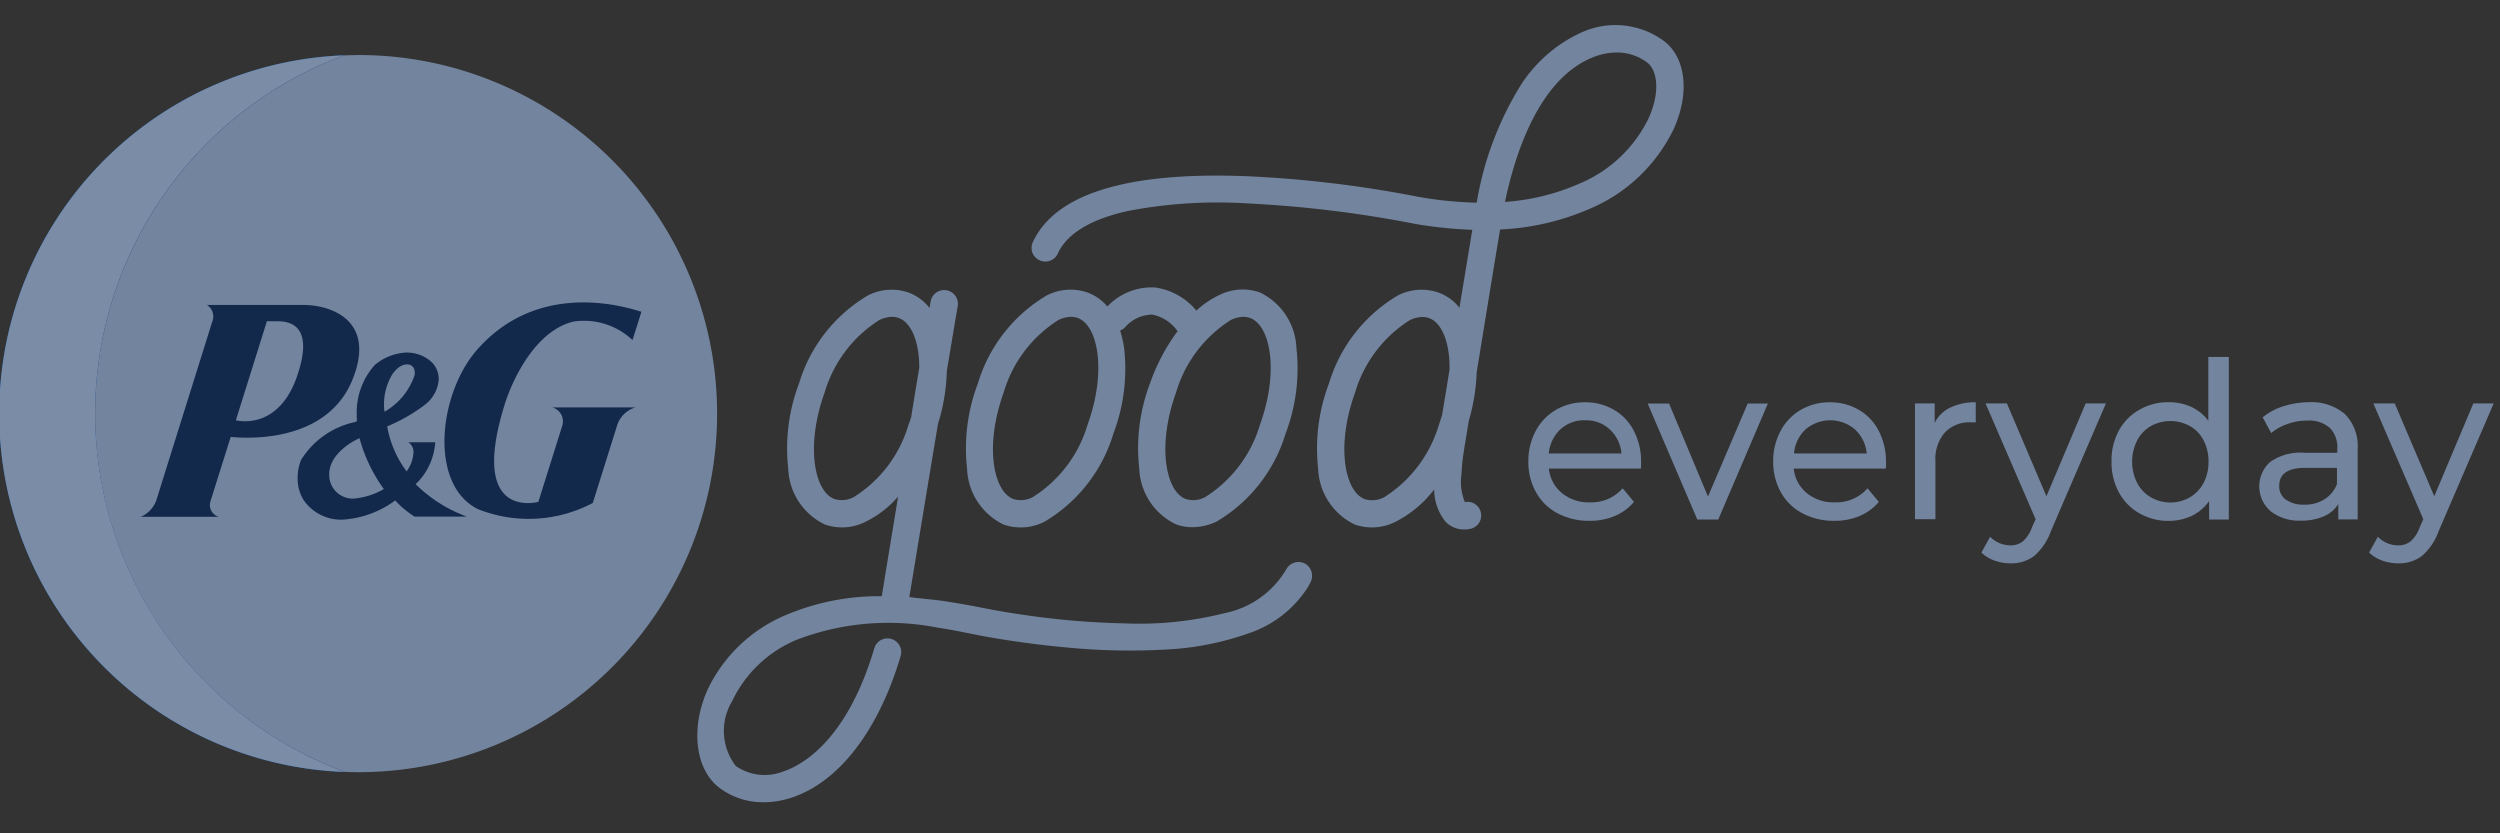
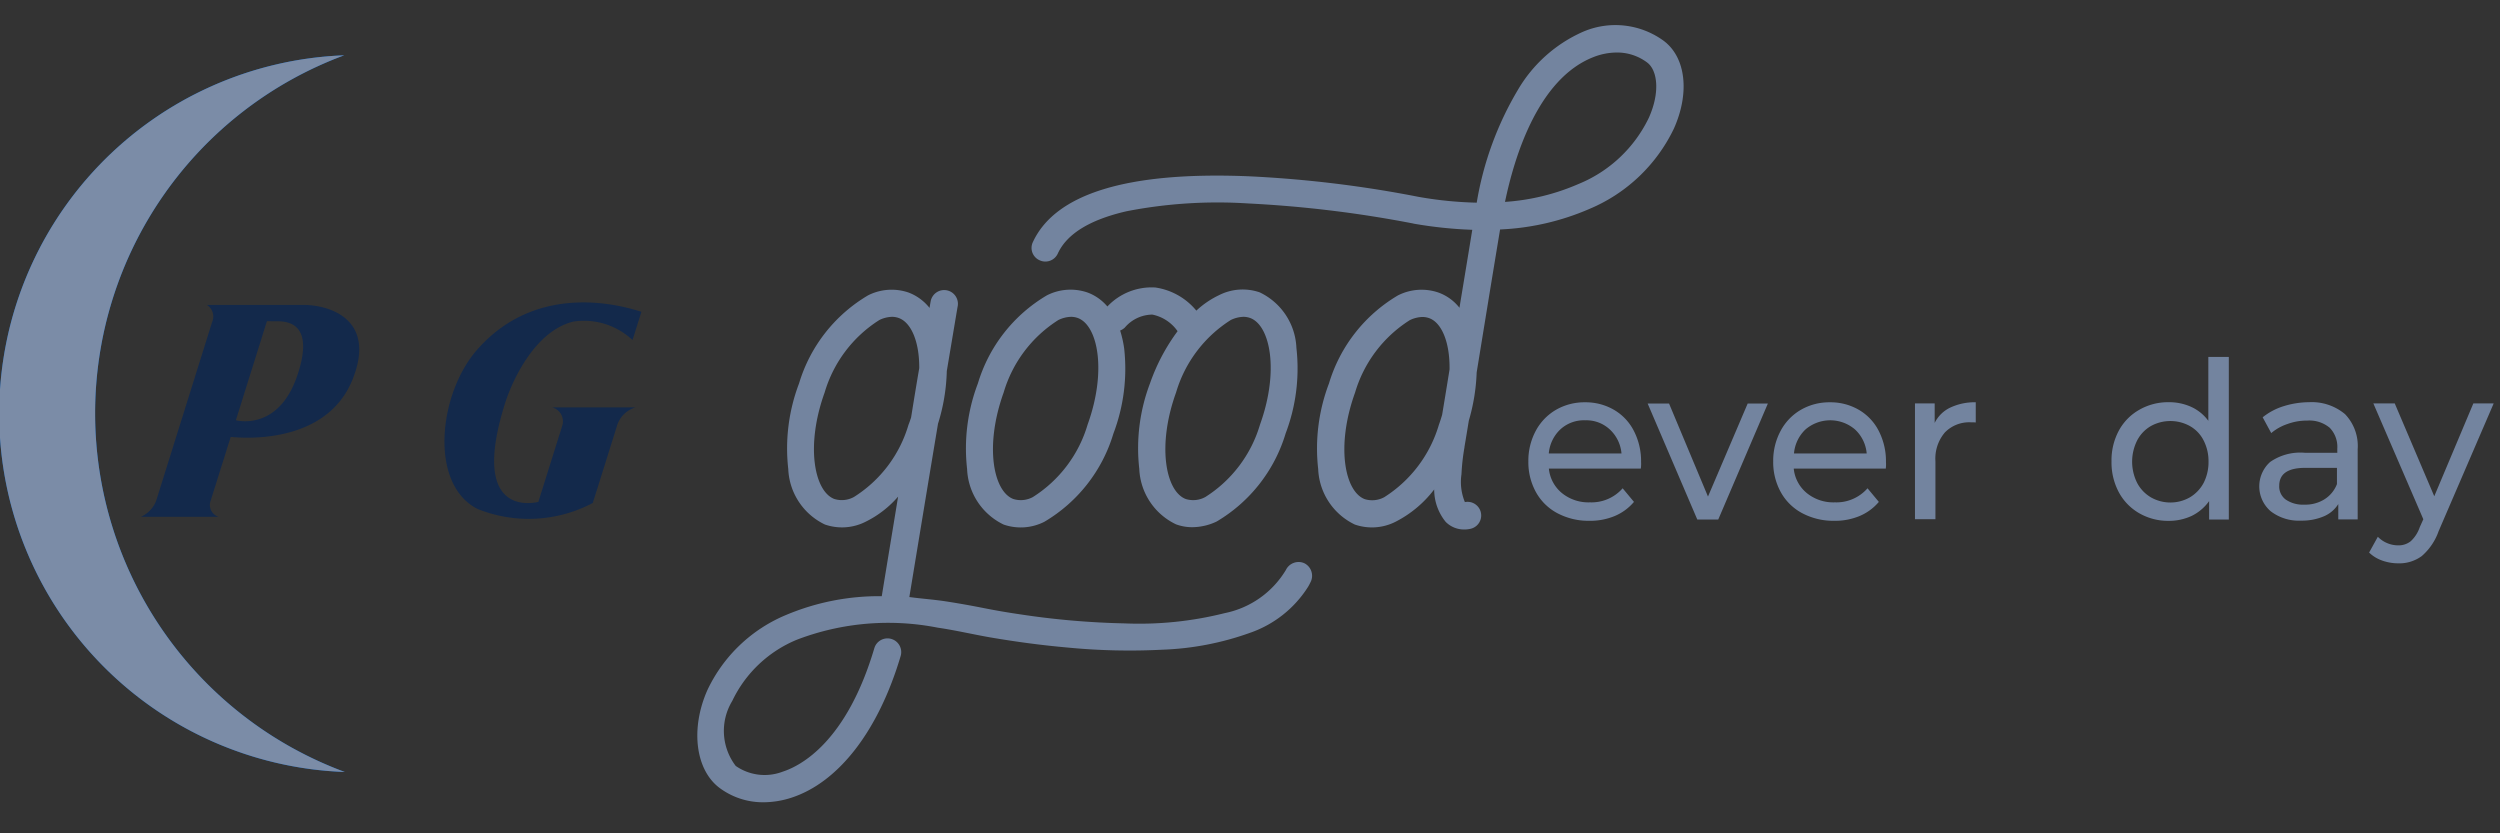
<svg xmlns="http://www.w3.org/2000/svg" width="99" height="33" viewBox="0 0 99 33">
  <rect x="0" y="0" width="99" height="33" fill="#333333" stroke="none" />
  <defs>
    <radialGradient id="prefix__radial-gradient" cx=".3" cy=".077" r="1.549" gradientTransform="matrix(2.077 0 0 -1 25.407 15.727)" gradientUnits="objectBoundingBox">
      <stop offset=".021" stop-color="#fff" />
      <stop offset=".025" stop-color="#fbfeff" />
      <stop offset=".087" stop-color="#bae7f9" />
      <stop offset=".144" stop-color="#87d5f4" />
      <stop offset=".193" stop-color="#63c9f1" />
      <stop offset=".232" stop-color="#4cc1ef" />
      <stop offset=".257" stop-color="#44beee" />
      <stop offset=".282" stop-color="#37b8eb" />
      <stop offset=".349" stop-color="#19ace5" />
      <stop offset=".407" stop-color="#07a4e0" />
      <stop offset=".448" stop-color="#00a1df" />
      <stop offset=".785" stop-color="#0045ab" />
      <stop offset=".815" stop-color="#003da6" />
      <stop offset=".956" stop-color="#0059b6" />
    </radialGradient>
    <style>
            .prefix__cls-4{fill:#73849f}.prefix__cls-6{fill:#13294b;fill-rule:evenodd}
        </style>
  </defs>
  <g id="prefix__P_G-good-everyday" data-name="P&amp;G-good-everyday" transform="translate(-.969 .708)" style="isolation:isolate">
-     <path id="prefix__Rectangle_7029" fill="rgba(255,255,255,0)" d="M0 0H99V33H0z" data-name="Rectangle 7029" transform="translate(.969 -.708)" />
    <g id="prefix__Group_22483" data-name="Group 22483" transform="translate(.969 .292)">
      <g id="prefix__Group_22482" data-name="Group 22482">
        <g id="prefix__Group_22481" data-name="Group 22481">
          <g id="prefix__Group_22480" data-name="Group 22480">
            <g id="prefix__Group_22479" data-name="Group 22479">
              <g id="prefix__Group_22478" data-name="Group 22478">
                <g id="prefix__Group_22475" data-name="Group 22475" transform="translate(0 1.181)">
                  <g id="prefix__Group_22473" data-name="Group 22473">
                    <path id="prefix__Path_47712" fill="url(#prefix__radial-gradient)" d="M4.736 16.584A15.119 15.119 0 0 1 14.6 2.4h.006a14.2 14.2 0 0 0 .024 28.381h-.006a15.151 15.151 0 0 1-9.888-14.197z" data-name="Path 47712" transform="translate(-.969 -2.391)" />
-                     <path id="prefix__Path_47713" d="M18.062 2.381c-.188 0-.369.006-.557.012H17.5a15.127 15.127 0 0 0 .024 28.374h.006c.175.006.351.012.533.012a14.2 14.2 0 0 0 0-28.4z" class="prefix__cls-4" data-name="Path 47713" transform="translate(-3.866 -2.381)" />
                    <path id="prefix__Path_47714" fill="#7b8ca7" d="M4.736 16.584A15.119 15.119 0 0 1 14.6 2.4h.006a14.2 14.2 0 0 0 .024 28.381h-.006a15.151 15.151 0 0 1-9.888-14.197z" data-name="Path 47714" transform="translate(-.969 -2.391)" />
                  </g>
                  <g id="prefix__Group_22474" data-name="Group 22474" transform="translate(5.578 9.794)">
                    <path id="prefix__Path_47715" d="M19.218 22.837c.938-2.326-.818-2.956-1.968-2.956h-3.8a.545.545 0 0 1 .206.685l-2.217 7.081a1.146 1.146 0 0 1-.6.624h3.076a.487.487 0 0 1-.327-.6l.806-2.562c.006-.009 3.706.497 4.824-2.272zm-2.992-2.308c.4 0 1.52.055.8 2.163-.757 2.217-2.428 1.757-2.428 1.757l1.23-3.925c-.002.005.386.005.398.005z" class="prefix__cls-6" data-name="Path 47715" transform="translate(-10.836 -19.782)" />
-                     <path id="prefix__Path_47716" d="M26.45 29.722h2.071a5.628 5.628 0 0 1-2.029-1.284 2.525 2.525 0 0 0 .776-1.66H26.2a.45.45 0 0 1 .206.37 1.342 1.342 0 0 1-.273.781 4.17 4.17 0 0 1-.769-1.781 6.644 6.644 0 0 0 1.484-.848 1.388 1.388 0 0 0 .557-1v-.031a.933.933 0 0 0-.279-.666 1.459 1.459 0 0 0-1.314-.339 2.053 2.053 0 0 0-.945.46 2.817 2.817 0 0 0-.708 1.987c0 .109.006.188.006.236-.037.012-.1.036-.1.036a3.325 3.325 0 0 0-2.114 1.5 1.969 1.969 0 0 0-.133.721 1.609 1.609 0 0 0 .236.86 1.791 1.791 0 0 0 1.665.769 3.91 3.91 0 0 0 1.963-.751 3.72 3.72 0 0 0 .768.64zm0-5.6a2.635 2.635 0 0 1-1.193 1.448 2.31 2.31 0 0 1 .3-1.466c.212-.321.484-.466.715-.388.172.063.196.232.178.408zm-1.217 4.507a2.809 2.809 0 0 1-1.054.363.933.933 0 0 1-1.109-.957c0-.715.775-1.236 1.2-1.418a6.124 6.124 0 0 0 .963 2.014z" class="prefix__cls-6" data-name="Path 47716" transform="translate(-15.61 -21.239)" />
                    <path id="prefix__Path_47717" d="M37.215 20.465a2.8 2.8 0 0 1 2.337.733l.352-1.12c-.485-.145-4.016-1.339-6.511 1.508-1.532 1.751-1.907 5.343.037 6.306a5.431 5.431 0 0 0 4.548-.243l.951-3.029a1.086 1.086 0 0 1 .744-.757h-3.306a.572.572 0 0 1 .406.715l-.951 3.029c-.127.024-2.786.691-1.3-3.962.331-.999 1.228-2.829 2.693-3.18z" class="prefix__cls-6" data-name="Path 47717" transform="translate(-20.082 -19.706)" />
                  </g>
                </g>
                <g id="prefix__Group_22476" data-name="Group 22476" transform="translate(60.519 13.135)">
                  <path id="prefix__Path_47718" d="M112.484 29.333h-3.641a1.432 1.432 0 0 0 .52.972 1.665 1.665 0 0 0 1.107.365 1.636 1.636 0 0 0 1.295-.557l.448.539a2.023 2.023 0 0 1-.756.557 2.538 2.538 0 0 1-1.01.192 2.633 2.633 0 0 1-1.264-.3 2.08 2.08 0 0 1-.852-.836 2.451 2.451 0 0 1-.3-1.214 2.5 2.5 0 0 1 .29-1.207 2.114 2.114 0 0 1 .8-.836 2.249 2.249 0 0 1 1.155-.3 2.225 2.225 0 0 1 1.149.3 2.031 2.031 0 0 1 .786.836 2.622 2.622 0 0 1 .284 1.232 1.32 1.32 0 0 1-.011.257zm-3.184-1.554a1.481 1.481 0 0 0-.46.954h2.879a1.466 1.466 0 0 0-.46-.947 1.36 1.36 0 0 0-.98-.365 1.376 1.376 0 0 0-.979.358z" class="prefix__cls-4" data-name="Path 47718" transform="translate(-108.027 -24.912)" />
                  <path id="prefix__Path_47719" d="M121.153 26.791l-1.966 4.594h-.829l-1.966-4.594h.847l1.542 3.684 1.572-3.684z" class="prefix__cls-4" data-name="Path 47719" transform="translate(-111.664 -24.946)" />
                  <path id="prefix__Path_47720" d="M129.645 29.333H126a1.432 1.432 0 0 0 .52.972 1.665 1.665 0 0 0 1.107.365 1.635 1.635 0 0 0 1.295-.557l.448.539a2.023 2.023 0 0 1-.756.557 2.537 2.537 0 0 1-1.01.192 2.634 2.634 0 0 1-1.265-.3 2.08 2.08 0 0 1-.852-.836 2.451 2.451 0 0 1-.3-1.214 2.5 2.5 0 0 1 .291-1.207 2.109 2.109 0 0 1 .8-.836 2.249 2.249 0 0 1 1.155-.3 2.225 2.225 0 0 1 1.149.3 2.031 2.031 0 0 1 .786.836 2.622 2.622 0 0 1 .284 1.232 1.32 1.32 0 0 1-.007.257zm-3.175-1.554a1.481 1.481 0 0 0-.46.954h2.879a1.466 1.466 0 0 0-.46-.947 1.507 1.507 0 0 0-1.96-.006z" class="prefix__cls-4" data-name="Path 47720" transform="translate(-115.487 -24.912)" />
                  <path id="prefix__Path_47721" d="M136.514 26.914a2.266 2.266 0 0 1 1.01-.211v.8a1.554 1.554 0 0 0-.188-.006 1.344 1.344 0 0 0-1.034.4 1.6 1.6 0 0 0-.375 1.145v2.291h-.81v-4.586h.78v.774a1.316 1.316 0 0 1 .617-.607z" class="prefix__cls-4" data-name="Path 47721" transform="translate(-119.803 -24.908)" />
-                   <path id="prefix__Path_47722" d="M144.7 26.786l-2.177 5.053a2.321 2.321 0 0 1-.672.99 1.5 1.5 0 0 1-.925.285 1.9 1.9 0 0 1-.641-.111 1.4 1.4 0 0 1-.514-.316l.344-.625a1.133 1.133 0 0 0 .8.34.775.775 0 0 0 .5-.161 1.317 1.317 0 0 0 .357-.551l.145-.322-1.984-4.588h.847l1.566 3.678 1.554-3.678h.8z" class="prefix__cls-4" data-name="Path 47722" transform="translate(-121.826 -24.941)" />
                  <path id="prefix__Path_47723" d="M153.531 23.533v6.433h-.78v-.73a1.84 1.84 0 0 1-.683.582 2.127 2.127 0 0 1-.914.2 2.293 2.293 0 0 1-1.167-.3 2.111 2.111 0 0 1-.81-.83 2.5 2.5 0 0 1-.291-1.226 2.479 2.479 0 0 1 .291-1.219 2.09 2.09 0 0 1 .81-.824 2.293 2.293 0 0 1 1.167-.3 2.124 2.124 0 0 1 .889.186 1.737 1.737 0 0 1 .677.551v-2.529h.811zm-1.542 5.554a1.478 1.478 0 0 0 .544-.57 1.812 1.812 0 0 0 .194-.842 1.793 1.793 0 0 0-.194-.842 1.356 1.356 0 0 0-.544-.57 1.6 1.6 0 0 0-1.543 0 1.4 1.4 0 0 0-.544.57 1.876 1.876 0 0 0 0 1.684 1.441 1.441 0 0 0 .544.57 1.56 1.56 0 0 0 1.543 0z" class="prefix__cls-4" data-name="Path 47723" transform="translate(-125.789 -23.527)" />
                  <path id="prefix__Path_47724" d="M162.626 27.174a1.821 1.821 0 0 1 .5 1.393v2.774h-.768v-.607a1.242 1.242 0 0 1-.581.489 2.208 2.208 0 0 1-.895.167 1.825 1.825 0 0 1-1.2-.371 1.3 1.3 0 0 1-.024-1.951 2.084 2.084 0 0 1 1.373-.365h1.288v-.167a1.087 1.087 0 0 0-.3-.823 1.259 1.259 0 0 0-.895-.285 2.241 2.241 0 0 0-.78.136 1.951 1.951 0 0 0-.641.359l-.339-.625a2.48 2.48 0 0 1 .829-.44 3.469 3.469 0 0 1 1.007-.158 2.048 2.048 0 0 1 1.426.474zm-.811 3.368a1.223 1.223 0 0 0 .49-.6V29.3h-1.252c-.69 0-1.034.235-1.034.712a.643.643 0 0 0 .26.545 1.2 1.2 0 0 0 .726.2 1.431 1.431 0 0 0 .811-.215z" class="prefix__cls-4" data-name="Path 47724" transform="translate(-130.281 -24.908)" />
                  <path id="prefix__Path_47725" d="M171.864 26.786l-2.178 5.053a2.311 2.311 0 0 1-.672.99 1.5 1.5 0 0 1-.925.285 1.9 1.9 0 0 1-.642-.111 1.407 1.407 0 0 1-.514-.316l.345-.625a1.132 1.132 0 0 0 .8.34.772.772 0 0 0 .5-.161 1.317 1.317 0 0 0 .357-.551l.145-.322-1.98-4.588h.847l1.566 3.678 1.548-3.678h.8z" class="prefix__cls-4" data-name="Path 47725" transform="translate(-133.635 -24.941)" />
                </g>
                <g id="prefix__Group_22477" data-name="Group 22477" transform="translate(27.61)">
                  <path id="prefix__Path_47726" d="M70.121 28.045a2.066 2.066 0 0 0 1.611-.11 6.075 6.075 0 0 0 2.733-3.488 7.243 7.243 0 0 0 .427-3.386 4.586 4.586 0 0 0-.158-.7.583.583 0 0 0 .183-.115 1.447 1.447 0 0 1 1.092-.516 1.607 1.607 0 0 1 .989.643c.006.006.006.012.012.012a7.72 7.72 0 0 0-1.092 2.063 7.243 7.243 0 0 0-.427 3.386 2.55 2.55 0 0 0 1.452 2.2 1.821 1.821 0 0 0 .647.115 2.28 2.28 0 0 0 .964-.224 6.075 6.075 0 0 0 2.733-3.489 7.236 7.236 0 0 0 .427-3.386 2.552 2.552 0 0 0-1.452-2.2 2.066 2.066 0 0 0-1.611.11 3.532 3.532 0 0 0-.9.613 2.583 2.583 0 0 0-1.623-.916 2.406 2.406 0 0 0-1.9.752 1.88 1.88 0 0 0-.781-.552 2.065 2.065 0 0 0-1.611.109 6.074 6.074 0 0 0-2.736 3.491 7.243 7.243 0 0 0-.427 3.386 2.552 2.552 0 0 0 1.448 2.202zm8.993-8.1a1.221 1.221 0 0 1 .506-.127.8.8 0 0 1 .269.049c.793.3 1.147 2.105.384 4.217a5.1 5.1 0 0 1-2.166 2.87 1 1 0 0 1-.775.079c-.793-.3-1.147-2.105-.384-4.217a5.1 5.1 0 0 1 2.166-2.871zm-8.993 2.87a5.1 5.1 0 0 1 2.166-2.87 1.223 1.223 0 0 1 .507-.127.8.8 0 0 1 .268.049c.794.3 1.147 2.105.384 4.217a5.1 5.1 0 0 1-2.166 2.87 1 1 0 0 1-.775.079c-.793-.299-1.147-2.1-.384-4.218z" class="prefix__cls-4" data-name="Path 47726" transform="translate(-57.986 -8.272)" />
                  <path id="prefix__Path_47727" d="M73.85 29.646a.56.56 0 0 0-.726.267 3.669 3.669 0 0 1-2.424 1.711 13.867 13.867 0 0 1-3.972.406 31.916 31.916 0 0 1-4.167-.364q-.687-.1-1.373-.236c-.5-.1-.994-.188-1.5-.267s-.982-.109-1.476-.176c.427-2.591.817-4.957 1.135-6.862a7.556 7.556 0 0 0 .348-2.087c.269-1.6.427-2.554.433-2.572a.544.544 0 0 0-1.073-.182c0 .006-.018.091-.043.254a1.924 1.924 0 0 0-.824-.607 2.064 2.064 0 0 0-1.611.109 6.074 6.074 0 0 0-2.733 3.489 7.236 7.236 0 0 0-.427 3.386 2.552 2.552 0 0 0 1.452 2.2 2.066 2.066 0 0 0 1.611-.11 4.087 4.087 0 0 0 1.287-.995c-.2 1.226-.421 2.555-.647 3.943a9.489 9.489 0 0 0-3.783.741 5.986 5.986 0 0 0-3.123 2.979c-.672 1.517-.476 3.136.464 3.859a2.875 2.875 0 0 0 1.763.582 3.626 3.626 0 0 0 1.086-.176c1.885-.607 3.465-2.657 4.344-5.625a.544.544 0 0 0-1.043-.309c-1.1 3.719-2.91 4.666-3.637 4.9a2 2 0 0 1-1.855-.23A2.285 2.285 0 0 1 51.2 35.1a4.9 4.9 0 0 1 2.568-2.427 10.127 10.127 0 0 1 5.57-.473c.69.1 1.373.261 2.062.382 1.025.176 2.056.315 3.093.406a25.376 25.376 0 0 0 3.721.085 11.445 11.445 0 0 0 3.465-.661 4.433 4.433 0 0 0 2.324-1.832 2.466 2.466 0 0 0 .116-.224.556.556 0 0 0-.269-.71zm-17.833-2.621a1 1 0 0 1-.775.079c-.793-.3-1.147-2.105-.384-4.217a5.1 5.1 0 0 1 2.166-2.87 1.223 1.223 0 0 1 .506-.127.8.8 0 0 1 .268.049c.488.182.812.934.806 1.984-.1.577-.207 1.232-.323 1.954-.031.091-.061.188-.1.279a5.055 5.055 0 0 1-2.164 2.869z" class="prefix__cls-4" data-name="Path 47727" transform="translate(-49.812 -8.344)" />
                  <path id="prefix__Path_47728" d="M98.275.917a3.245 3.245 0 0 0-3.2-.37 5.618 5.618 0 0 0-2.587 2.306 12.838 12.838 0 0 0-1.629 4.465 15.1 15.1 0 0 1-2.306-.231 46.231 46.231 0 0 0-6.7-.813c-4.8-.2-7.681.679-8.572 2.609a.534.534 0 0 0 .269.716.54.54 0 0 0 .72-.267c.36-.782 1.275-1.341 2.721-1.674a18.816 18.816 0 0 1 4.809-.31 46.554 46.554 0 0 1 6.546.795l.018.006a16.837 16.837 0 0 0 2.319.243c-.189 1.165-.36 2.19-.507 3.088a1.858 1.858 0 0 0-.824-.6 2.064 2.064 0 0 0-1.611.109 6.07 6.07 0 0 0-2.733 3.489 7.237 7.237 0 0 0-.427 3.386 2.551 2.551 0 0 0 1.452 2.2 2.064 2.064 0 0 0 1.611-.11 4.48 4.48 0 0 0 1.531-1.28 2.026 2.026 0 0 0 .457 1.286 1.023 1.023 0 0 0 .732.3 1.051 1.051 0 0 0 .232-.024.54.54 0 1 0-.2-1.062h-.006a2.093 2.093 0 0 1-.135-1.1 8.529 8.529 0 0 1 .12-1.074v-.012c0-.006.055-.322.171-1.037a7.714 7.714 0 0 0 .311-1.911c.219-1.341.518-3.192.927-5.661a9.96 9.96 0 0 0 3.551-.819 6.487 6.487 0 0 0 3.331-3.173c.634-1.413.476-2.809-.391-3.47zm-8.492 13.008c-.122.759-.219 1.347-.293 1.79-.037.128-.079.261-.128.395a5.1 5.1 0 0 1-2.162 2.869 1 1 0 0 1-.775.079c-.793-.3-1.147-2.105-.384-4.217a5.1 5.1 0 0 1 2.166-2.87 1.223 1.223 0 0 1 .507-.127.805.805 0 0 1 .269.049c.489.181.817.958.8 2.032zm7.895-9.975a5.32 5.32 0 0 1-2.788 2.628 8.714 8.714 0 0 1-2.911.709c.379-1.82 1.318-4.878 3.5-5.733a2.532 2.532 0 0 1 .921-.182 1.972 1.972 0 0 1 1.214.4c.386.292.527 1.135.064 2.178z" class="prefix__cls-4" data-name="Path 47728" transform="translate(-59.991 -.292)" />
                </g>
              </g>
            </g>
          </g>
        </g>
      </g>
    </g>
  </g>
</svg>